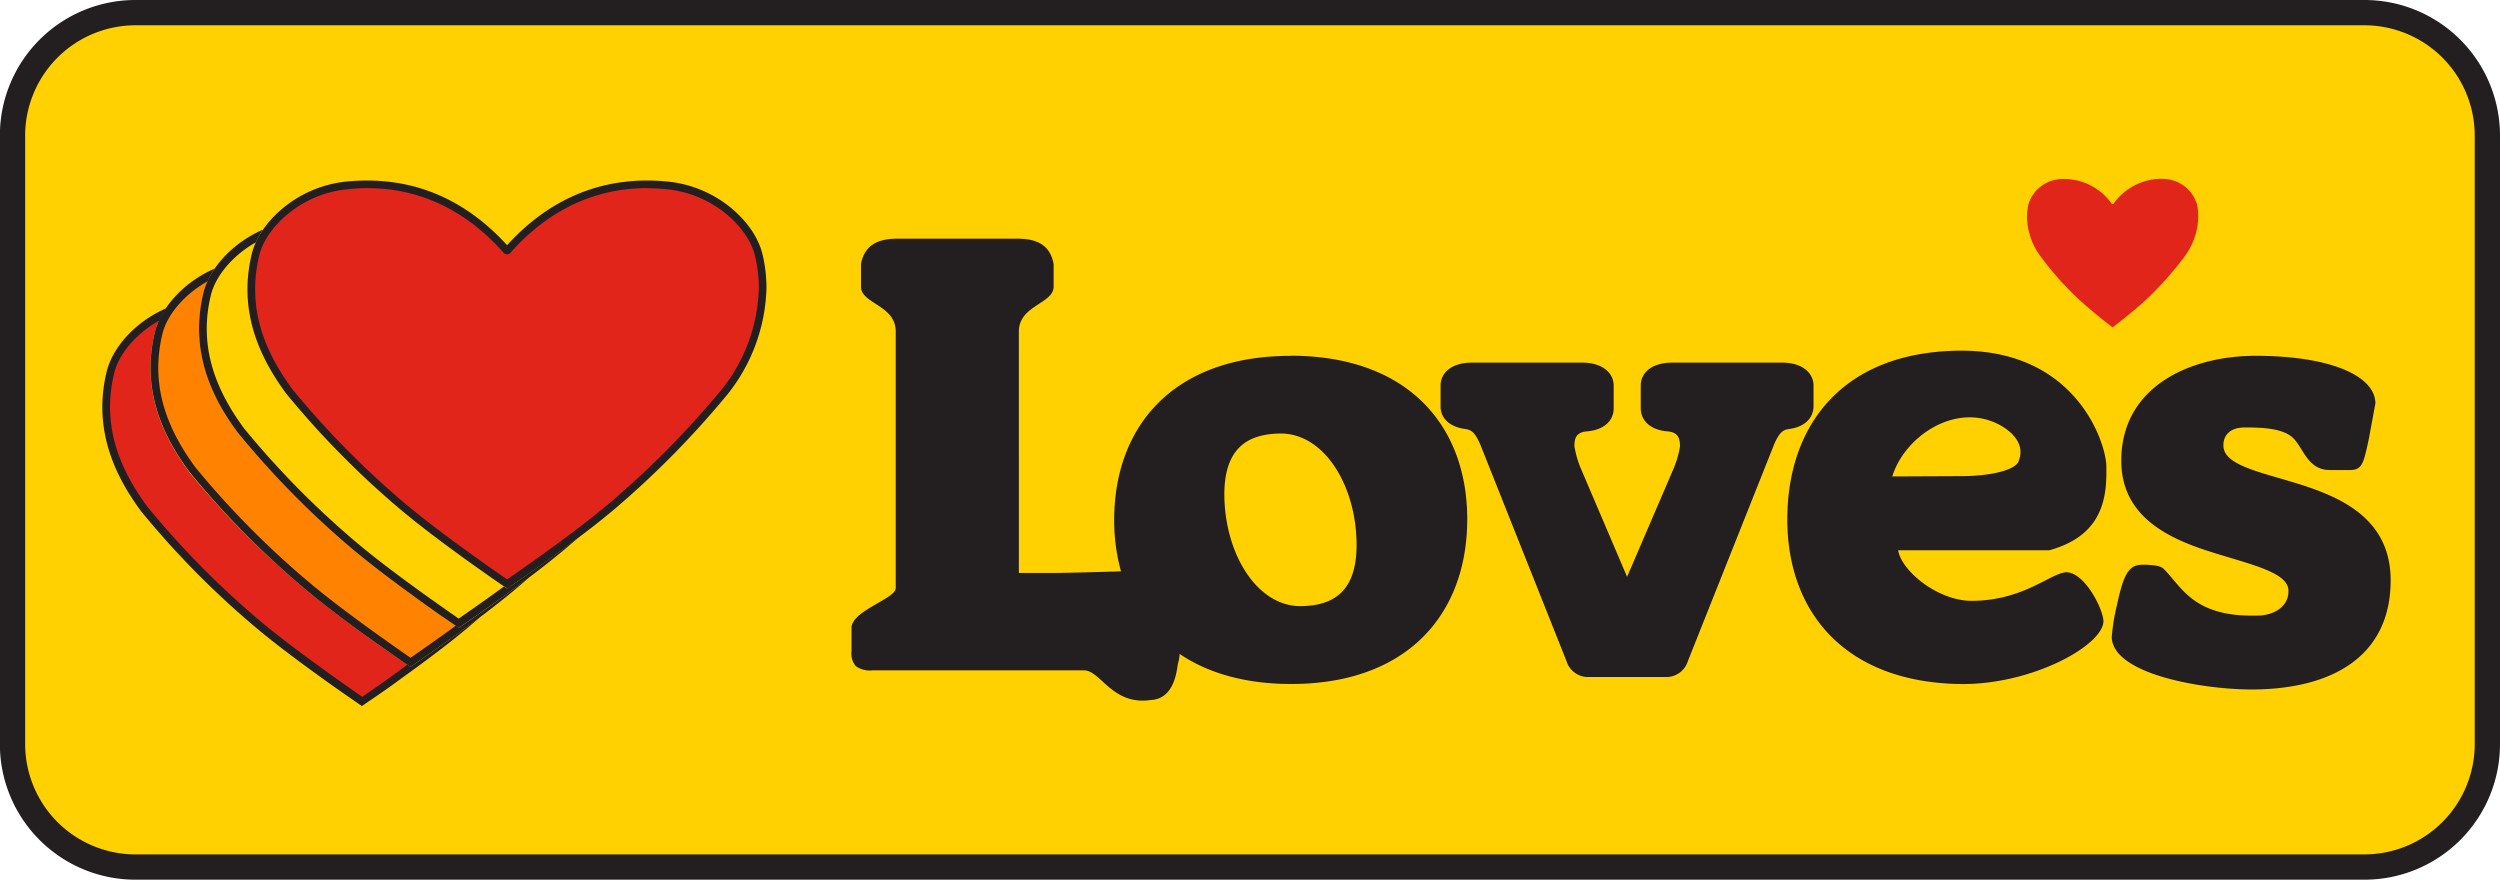
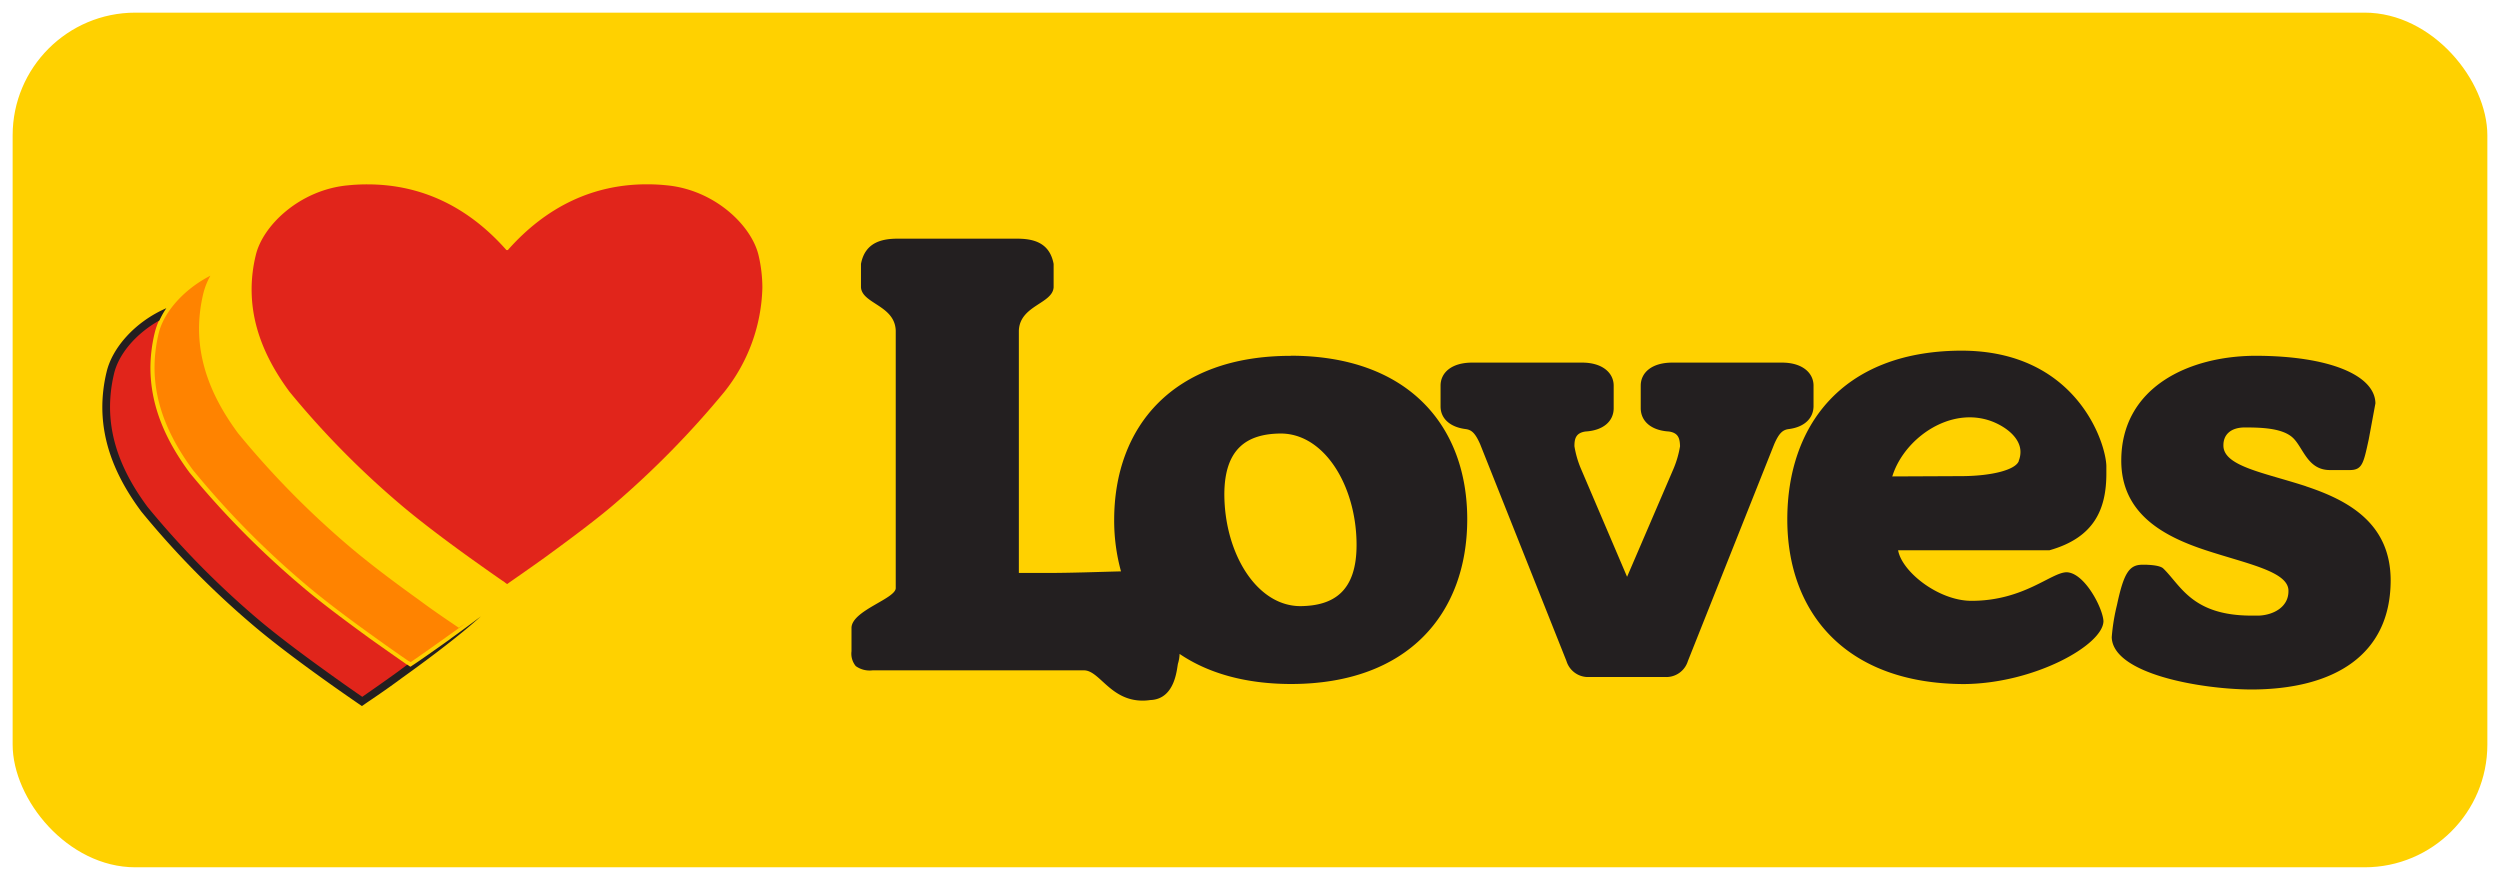
<svg xmlns="http://www.w3.org/2000/svg" id="Layer_1" data-name="Layer 1" viewBox="0 0 395.54 139.22">
  <defs>
    <style>.cls-1{fill:#ffd100;}.cls-2{fill:#231f20;}.cls-3{fill:#e1251b;}.cls-4{fill:#ff8300;}</style>
  </defs>
  <rect class="cls-1" x="2" y="2" width="391.54" height="135.22" rx="19.42" />
-   <path class="cls-2" d="M374.14,4.24a17.47,17.47,0,0,1,17.42,17.42V118a17.47,17.47,0,0,1-17.42,17.42H21.44A17.47,17.47,0,0,1,4,118V21.66A17.47,17.47,0,0,1,21.44,4.24h352.7m0-4H21.44A21.45,21.45,0,0,0,0,21.66V118a21.45,21.45,0,0,0,21.42,21.42h352.7A21.45,21.45,0,0,0,395.56,118V21.66A21.45,21.45,0,0,0,374.14.24Z" transform="translate(-0.02 -0.24)" />
  <path class="cls-2" d="M90.73,41.78l.06.06.23-.22c-.1.06-.2.1-.29.16Z" transform="translate(-0.02 -0.24)" />
-   <path class="cls-3" d="M334.1,32.43a9.31,9.31,0,0,0-7.35-3.88,9.45,9.45,0,0,0-1.05.05,5.64,5.64,0,0,0-4.76,4,10,10,0,0,0-.22,2,10.79,10.79,0,0,0,2,6,49.18,49.18,0,0,0,5.94,6.76c1.07,1,2.51,2.22,3.68,3.16.9.73,1.63,1.3,1.93,1.52.29-.22,1-.79,1.93-1.52,1.17-.94,2.61-2.13,3.68-3.16a52.1,52.1,0,0,0,5.94-6.76,10.94,10.94,0,0,0,2-6.12,9.51,9.51,0,0,0-.2-1.9,5.65,5.65,0,0,0-4.76-4,9.74,9.74,0,0,0-1.06-.05,9.3,9.3,0,0,0-7.34,3.88.27.27,0,0,1-.2.11h0a.27.27,0,0,1-.2-.11Z" transform="translate(-0.02 -0.24)" />
  <path class="cls-3" d="M65.63,105.29l-.69.46-.68-.46c-.62-.43-2.87-2-5.69-4C55.43,99,51,95.76,47.67,92.91A138.8,138.8,0,0,1,30,75c-4.15-5.61-6.17-11-6.18-16.55a23.87,23.87,0,0,1,.67-5.52,11.12,11.12,0,0,1,1.13-2.86c-4.33,2.2-7.42,5.88-8.19,9.18a23.35,23.35,0,0,0-.65,5.39c0,5.4,2,10.7,6.06,16.19A137.91,137.91,0,0,0,40.42,98.65c3.31,2.83,7.73,6.09,10.85,8.34,2.65,1.9,4.82,3.39,5.68,4l.35.24.34-.24c.86-.59,3-2.08,5.68-4,.83-.6,1.76-1.27,2.73-2l-.42.29Z" transform="translate(-0.02 -0.24)" />
  <path class="cls-2" d="M71.33,101.29c-3.19,2.29-5.45,3.83-5.7,4l-.69.46-.49-.34L63,106.49c-2.64,1.91-4.8,3.39-5.66,4-.86-.59-3-2.07-5.67-4C48.2,104,44,100.88,40.81,98.18A138.3,138.3,0,0,1,23.37,80.45c-3.8-5.12-5.94-10.3-5.94-15.83a22.86,22.86,0,0,1,.63-5.24c.69-3,3.34-6.29,7.18-8.44A12.7,12.7,0,0,1,26.34,49c-5,2.17-8.58,6.31-9.46,10.11a23.81,23.81,0,0,0-.67,5.52c0,5.54,2,10.95,6.18,16.56A139.35,139.35,0,0,0,40,99.11c3.31,2.83,7.76,6.12,10.9,8.37,2.69,1.94,4.87,3.43,5.69,4l.69.47.68-.47c.74-.51,3-2,5.69-4,3.13-2.24,7.57-5.52,10.9-8.37l1.57-1.36c-1.73,1.3-3.4,2.53-4.81,3.54Z" transform="translate(-0.02 -0.24)" />
  <path class="cls-4" d="M73.29,99.09l-.69.47-.69-.47c-.8-.55-3-2-5.69-4C61.62,91.79,58,89,55.32,86.72A139.39,139.39,0,0,1,37.69,68.79c-4.15-5.61-6.17-11-6.18-16.56a24.07,24.07,0,0,1,.67-5.52,11.06,11.06,0,0,1,1.13-2.85C29,46.06,25.89,49.73,25.12,53a23.35,23.35,0,0,0-.65,5.39c0,5.39,2,10.69,6.06,16.19A138.11,138.11,0,0,0,48.07,92.45c3.31,2.84,7.73,6.1,10.86,8.34,2.64,1.91,4.81,3.41,5.67,4L65,105l.34-.24c.86-.58,3-2.08,5.68-4,.85-.6,1.8-1.29,2.79-2l-.47.32Z" transform="translate(-0.02 -0.24)" />
-   <path class="cls-2" d="M79,95.1c-2.67,1.92-4.86,3.43-5.68,4l-.69.47-.5-.34-1.48,1.08c-2.65,1.9-4.81,3.39-5.67,4-.86-.59-3-2.08-5.67-4-3.43-2.46-7.66-5.61-10.82-8.31A139.73,139.73,0,0,1,31,74.26c-3.8-5.12-5.94-10.31-5.94-15.83a22.94,22.94,0,0,1,.63-5.25c.69-3,3.34-6.28,7.18-8.44a14.16,14.16,0,0,1,1.1-2c-5,2.18-8.58,6.32-9.46,10.12a23.87,23.87,0,0,0-.67,5.52c0,5.53,2,10.94,6.18,16.55A138.8,138.8,0,0,0,47.67,92.91c3.33,2.85,7.76,6.13,10.9,8.38,2.82,2,5.07,3.57,5.69,4l.68.46.69-.46c.25-.17,2.51-1.71,5.7-4s7.55-5.51,10.89-8.38q.81-.68,1.59-1.38c-1.49,1.13-3.07,2.3-4.84,3.57Z" transform="translate(-0.02 -0.24)" />
  <path class="cls-1" d="M80.94,92.9l-.69.46-.69-.46c-.82-.56-3-2.08-5.69-4-3.14-2.26-7.58-5.54-10.9-8.37A140.77,140.77,0,0,1,45.34,62.6C41.19,57,39.17,51.57,39.17,46a23.85,23.85,0,0,1,.66-5.52A11.13,11.13,0,0,1,41,37.63c-4.37,2.19-7.49,5.89-8.27,9.22a23.46,23.46,0,0,0-.65,5.38c0,5.4,2,10.7,6.06,16.2A139.4,139.4,0,0,0,55.72,86.26c3.28,2.8,7.71,6.09,10.86,8.34,2.64,1.9,4.81,3.4,5.68,4l.34.23.34-.23c.86-.59,3-2.09,5.68-4,.86-.61,1.82-1.31,2.82-2l-.5.35Z" transform="translate(-0.02 -0.24)" />
-   <path class="cls-2" d="M86.63,88.9c-2.54,1.83-4.66,3.29-5.69,4l-.69.46-.5-.33-1.49,1.08c-2.64,1.9-4.8,3.39-5.66,4-.86-.59-3-2.08-5.67-4-3.43-2.47-7.66-5.61-10.82-8.31A138.92,138.92,0,0,1,38.67,68.06c-3.8-5.12-5.94-10.3-5.94-15.83A22.34,22.34,0,0,1,33.37,47c.68-2.94,3.32-6.27,7.14-8.43a13.27,13.27,0,0,1,1.11-2c-5,2.18-8.56,6.31-9.44,10.1a24.07,24.07,0,0,0-.67,5.52c0,5.54,2,11,6.18,16.56A139.39,139.39,0,0,0,55.32,86.72C58,89,61.62,91.79,66.22,95.1c2.72,2,4.89,3.44,5.69,4l.69.47.69-.47c.82-.56,3-2.07,5.68-4,4.6-3.3,8.26-6.12,10.9-8.38.55-.47,1.1-.94,1.64-1.42-1.5,1.13-3.1,2.32-4.88,3.6Z" transform="translate(-0.02 -0.24)" />
  <path class="cls-3" d="M79.91,92.39c-.87-.58-3-2.08-5.69-4-3.13-2.25-7.55-5.53-10.85-8.34A138.61,138.61,0,0,1,45.83,62.23c-4.07-5.5-6-10.8-6-16.19a22.82,22.82,0,0,1,.65-5.39c1.1-4.76,7-10.36,14.52-11.08a29.74,29.74,0,0,1,3.14-.16c8.5,0,15.91,3.5,22,10.39l0,0,.23,0c6.11-6.9,13.53-10.4,22-10.4a29.74,29.74,0,0,1,3.14.16c7.55.72,13.41,6.32,14.53,11.09a22.67,22.67,0,0,1,.6,5.12,27.5,27.5,0,0,1-6,16.45A144.34,144.34,0,0,1,97.13,80.07c-2.62,2.24-6.28,5-10.86,8.34-2.65,1.9-4.82,3.4-5.68,4l-.34.24-.34-.24Z" transform="translate(-0.02 -0.24)" />
-   <path class="cls-2" d="M102.41,28.8h0c-8.53,0-16,3.45-22.16,10.23C74.07,32.25,66.62,28.8,58.09,28.8a31.5,31.5,0,0,0-3.21.16C47,29.72,41,35.44,39.83,40.52A23.85,23.85,0,0,0,39.17,46c0,5.53,2,10.94,6.17,16.56A140.77,140.77,0,0,0,63,80.53c3.32,2.83,7.76,6.11,10.9,8.37,2.67,1.92,4.87,3.44,5.69,4l.69.46.69-.46c1-.71,3.15-2.17,5.69-4,4.59-3.31,8.26-6.12,10.89-8.37A144.44,144.44,0,0,0,115.15,62.6a28.11,28.11,0,0,0,6.14-16.82,22.87,22.87,0,0,0-.62-5.27c-1.19-5.08-7.14-10.79-15.06-11.55a31.31,31.31,0,0,0-3.2-.16Zm0,1.22a29.86,29.86,0,0,1,3.08.16c7.43.71,13,6.14,14,10.61a21.45,21.45,0,0,1,.59,5,26.81,26.81,0,0,1-5.88,16.08A144.48,144.48,0,0,1,96.73,79.61c-3.16,2.69-7.38,5.84-10.81,8.3-2.65,1.91-4.81,3.39-5.67,4-.86-.59-3-2.07-5.67-4-3.43-2.46-7.66-5.61-10.82-8.3A139.6,139.6,0,0,1,46.32,61.87c-3.8-5.12-5.93-10.3-5.93-15.83A22.46,22.46,0,0,1,41,40.79c1-4.47,6.56-9.9,14-10.61A29.72,29.72,0,0,1,58.09,30c10.41,0,17.37,5.44,21.58,10.19a.72.72,0,0,0,.58.29h0a.7.7,0,0,0,.57-.29C85,35.46,92,30,102.41,30" transform="translate(-0.02 -0.24)" />
  <path class="cls-2" d="M205.78,96.14c-6.94,0-12-8.34-12.05-17.64,0-7.34,3.64-9.63,8.92-9.67,6.94,0,12,8.34,12,17.64,0,7.34-3.63,9.63-8.92,9.67Zm-1.56-39.6c-18.64,0-27.9,11.21-27.92,25.94a30.3,30.3,0,0,0,1.08,8.16c-3.68.09-7.9.25-11.61.25h-4.55V52.55c.15-4,5.34-4.24,5.5-6.86V42c-.67-3.61-3.55-4-5.9-4-.69,0-1.36,0-1.92,0H144.07c-.56,0-1.23,0-1.93,0-2.34,0-5.23.42-5.9,4v3.69c.16,2.62,5.36,2.84,5.5,6.86v2.57h0v38.1c.15,1.71-6.86,3.55-7,6.31v3.75a3.09,3.09,0,0,0,.68,2.35,3.77,3.77,0,0,0,2.64.67h33.08l.3,0c2.52-.09,4.18,4.76,9.32,4.79A8.26,8.26,0,0,0,182,111c4.15-.13,4.22-5.42,4.42-5.85a6,6,0,0,0,.23-1.45c4.43,3,10.28,4.74,17.6,4.76,18.62,0,27.88-11.22,27.91-26s-9.29-25.92-27.91-25.94Z" transform="translate(-0.02 -0.24)" />
  <path class="cls-2" d="M364.88,77.18C358.21,75,351.69,74,351.8,70.65c0-1.5,1-2.76,3.35-2.78,2.56,0,5.93.08,7.6,1.6s2.31,5.12,5.86,5.14h3.18c2,0,2.18-1.1,3-4.84l1.06-5.72c-.07-4.43-7.26-7.49-18.88-7.52-10.66,0-21.33,5-21.33,16.59,0,8.44,6.75,12,13.38,14.18s13.19,3.38,13.07,6.49c0,2.51-2.39,3.75-4.67,3.85-.4,0-.79,0-1.17,0-9.46,0-11.21-4.83-14-7.49-.64-.54-2.57-.54-2.6-.56-.22,0-.46,0-.68,0-2.08,0-2.94,1.35-4,6.32a31.67,31.67,0,0,0-.84,5.14h0c.15,5.76,13.85,8.22,22,8.28,13.22,0,22.11-5.48,22.13-17.25,0-9.08-6.76-12.69-13.38-14.89Z" transform="translate(-0.02 -0.24)" />
  <path class="cls-2" d="M319.43,73.17c-.5,1.41-4.24,2.36-8.85,2.4l-11.17.05c1.54-5,6.8-9.35,12.24-9.35h0a9.93,9.93,0,0,1,3.78.74c2.38,1,4.28,2.74,4.26,4.76a3.83,3.83,0,0,1-.28,1.4Zm4.85,14.13c7.07-2,9.05-6.47,9-12.36,0-.32,0-.66,0-1-.12-3.84-4.87-18.21-22.91-18.22H310c-18.64.2-27.22,12-27.2,26.75s9.28,25.94,27.92,26c11.13-.07,22-6.15,22.1-9.93-.06-2-2.95-7.66-5.81-7.76-2.45,0-6.76,4.52-15.07,4.52-5.2,0-11-4.58-11.61-8h24Z" transform="translate(-0.02 -0.24)" />
  <path class="cls-2" d="M283,68.13c2.58-.32,3.92-1.77,3.95-3.59V61.26c0-2-1.73-3.65-5-3.65H264.61c-3.27,0-5,1.6-5,3.65V64.9c.05,1.93,1.56,3.43,4.45,3.61v0c1.58.22,1.73,1.2,1.77,2.33a15.9,15.9,0,0,1-1,3.49l-7.38,17.17s-7.33-17.17-7.33-17.17a15.35,15.35,0,0,1-1-3.49c0-1.13.18-2.11,1.76-2.33v0c2.9-.18,4.41-1.68,4.45-3.61V61.26c0-2-1.74-3.65-5-3.65H232.94c-3.27,0-5,1.6-5,3.65v3.28c0,1.82,1.38,3.27,4,3.59,0,0,0,0,0,0,.91.13,1.48.62,2.26,2.38l13.66,34.32a3.57,3.57,0,0,0,3.66,2.52H263.4a3.57,3.57,0,0,0,3.67-2.52l13.66-34.32c.77-1.76,1.35-2.25,2.26-2.38,0,0,0,0,0,0Z" transform="translate(-0.02 -0.24)" />
</svg>